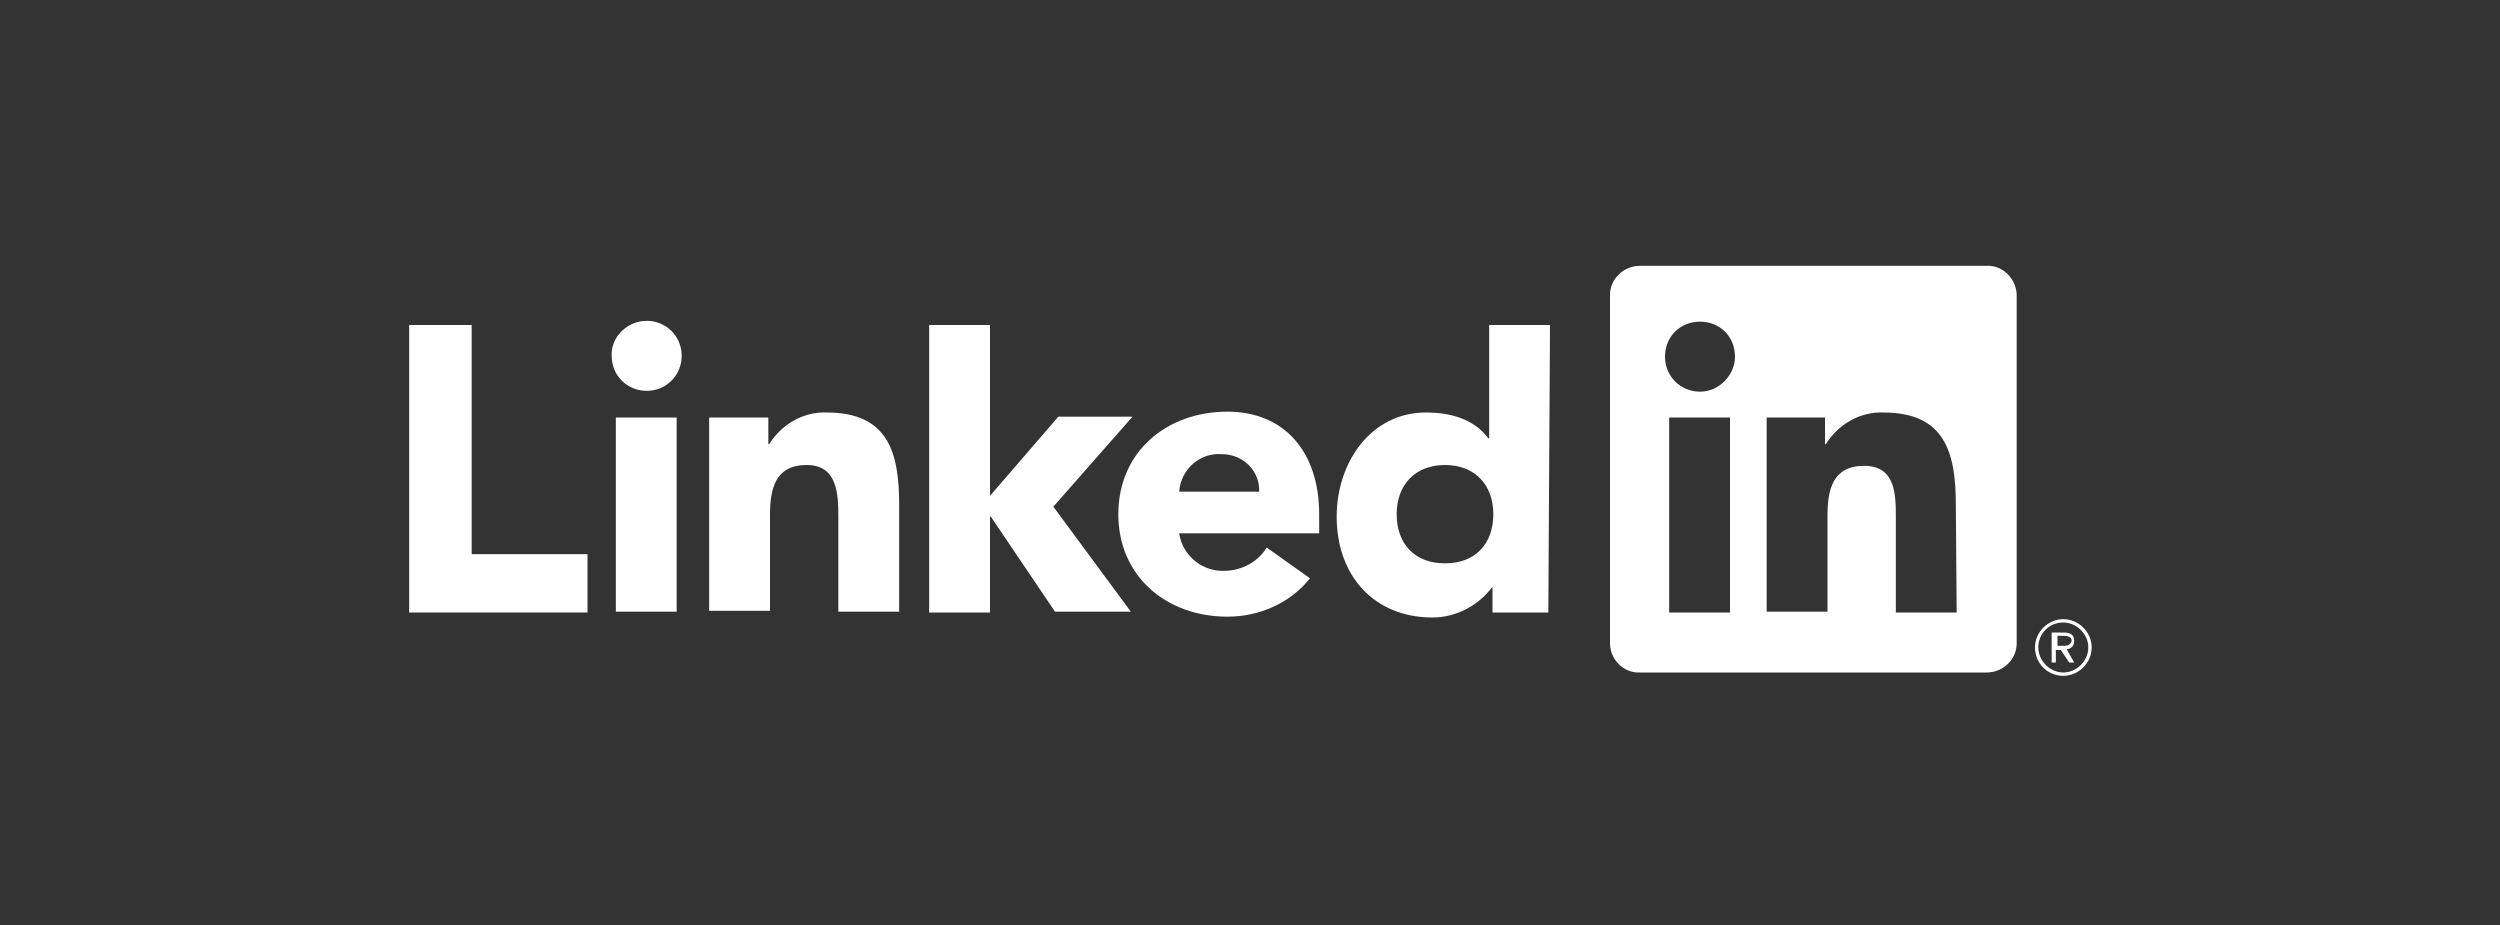
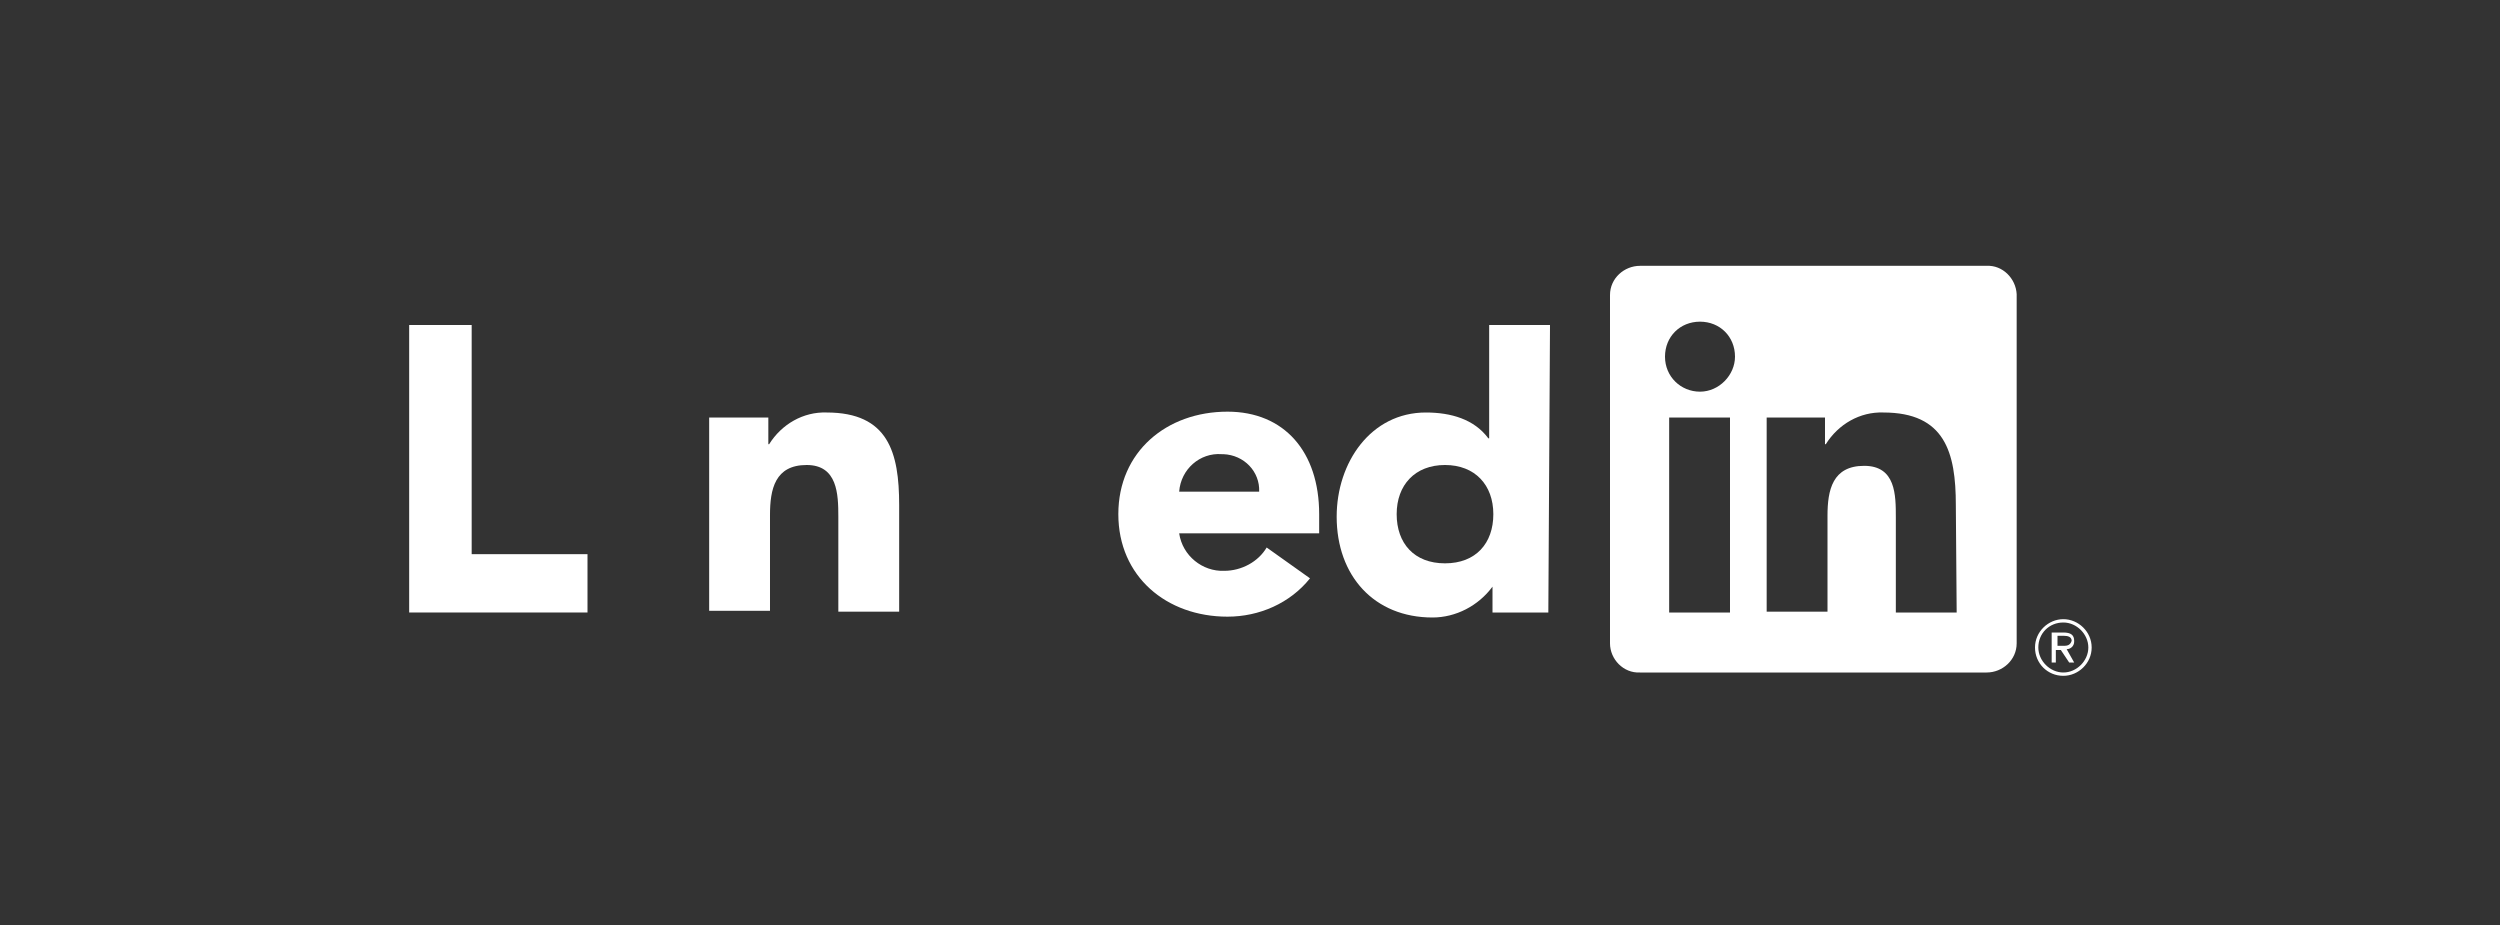
<svg xmlns="http://www.w3.org/2000/svg" version="1.1" id="Layer_1" x="0px" y="0px" viewBox="0 0 300 111" style="enable-background:new 0 0 300 111;" xml:space="preserve">
  <rect x="0" y="0" width="300" height="111" fill="#333333" stroke="none" />
  <style type="text/css">
	.st0{fill:#FFFFFF;}
</style>
  <g>
    <path class="st0" d="M247.6,74.7c1.6,0,3,1.4,3,3s-1.4,3-3,3s-3-1.4-3-3C244.6,76,245.9,74.7,247.6,74.7 M247.6,74.3   c-1.8,0-3.4,1.5-3.4,3.4s1.5,3.4,3.4,3.4c1.8,0,3.4-1.5,3.4-3.4S249.4,74.3,247.6,74.3L247.6,74.3z" />
    <path id="Path_2525_3_" class="st0" d="M248,77.9c0.5,0,0.9-0.4,0.9-0.9c0,0,0,0,0-0.1c0-0.7-0.4-1-1.3-1h-1.4v3.6h0.5V78h0.6l0,0   l1,1.5h0.6L248,77.9L248,77.9z M247.5,77.5h-0.6v-1.2h0.8c0.4,0,0.9,0.1,0.9,0.6C248.4,77.5,248,77.5,247.5,77.5" />
    <path id="Path_2514_2_" class="st0" d="M49.1,39h7.5v27.5h13.9v7H49.1V39z" />
-     <path id="Path_2515_2_" class="st0" d="M73.9,50.1h7.3v23.3h-7.3V50.1z M77.6,38.5c2.3,0,4.2,1.8,4.2,4.2c0,2.3-1.8,4.2-4.2,4.2   c-2.3,0-4.2-1.8-4.2-4.2C73.3,40.4,75.3,38.5,77.6,38.5L77.6,38.5" />
-     <path id="Path_2516_2_" class="st0" d="M111.5,39h7.3v20.5L127,50h8.9l-9.5,10.8l9.3,12.6h-9.1L118.9,62h-0.1v11.5h-7.3V39z" />
    <path id="Path_2517_2_" class="st0" d="M85.2,50.1h7v3.2h0.1c1.5-2.4,4.1-3.9,6.9-3.8c7.4,0,8.7,4.8,8.7,11.1v12.8h-7.3V62   c0-2.7-0.1-6.2-3.8-6.2c-3.8,0-4.4,2.9-4.4,6v11.5h-7.3V50.1H85.2z" />
    <path id="Path_2518_2_" class="st0" d="M151.1,59c0.1-2.4-1.8-4.4-4.3-4.5c-0.1,0-0.1,0-0.2,0c-2.6-0.2-4.9,1.8-5.1,4.5H151.1z    M157.2,69.4c-2.4,3-6.1,4.6-9.9,4.6c-7.3,0-13.1-4.8-13.1-12.3s5.8-12.3,13.1-12.3c6.8,0,11,4.8,11,12.3V64h-16.8   c0.4,2.7,2.8,4.6,5.4,4.5c2.1,0,4.1-1.1,5.1-2.8L157.2,69.4z" />
    <path id="Path_2519_2_" class="st0" d="M173.4,55.8c-3.6,0-5.8,2.4-5.8,5.9c0,3.5,2.1,5.9,5.8,5.9s5.8-2.4,5.8-5.9   C179.2,58.2,177,55.8,173.4,55.8 M185.8,73.5h-6.7v-3.1l0,0c-1.7,2.3-4.4,3.7-7.2,3.7c-7,0-11.5-5-11.5-12.1   c0-6.5,4.1-12.5,10.7-12.5c3,0,5.8,0.8,7.5,3.1h0.1V39h7.3L185.8,73.5z" />
    <path id="Path_2520_3_" class="st0" d="M234.8,73.5h-7.3V62.1c0-2.7,0-6.2-3.8-6.2s-4.4,2.9-4.4,6v11.5H212V50.1h7v3.2h0.1   c1.5-2.4,4.1-3.9,6.9-3.8c7.4,0,8.7,4.8,8.7,11.1L234.8,73.5z M204,47c-2.3,0-4.2-1.8-4.2-4.2s1.8-4.2,4.2-4.2s4.2,1.8,4.2,4.2   C208.2,45,206.3,47,204,47L204,47 M207.6,73.5h-7.3V50.1h7.3V73.5z M238.4,31.9h-41.6c-1.9,0-3.6,1.5-3.6,3.5v41.8   c0,1.9,1.6,3.6,3.6,3.5h41.6c1.9,0,3.6-1.5,3.6-3.5V35.3C241.9,33.4,240.3,31.8,238.4,31.9" />
  </g>
</svg>